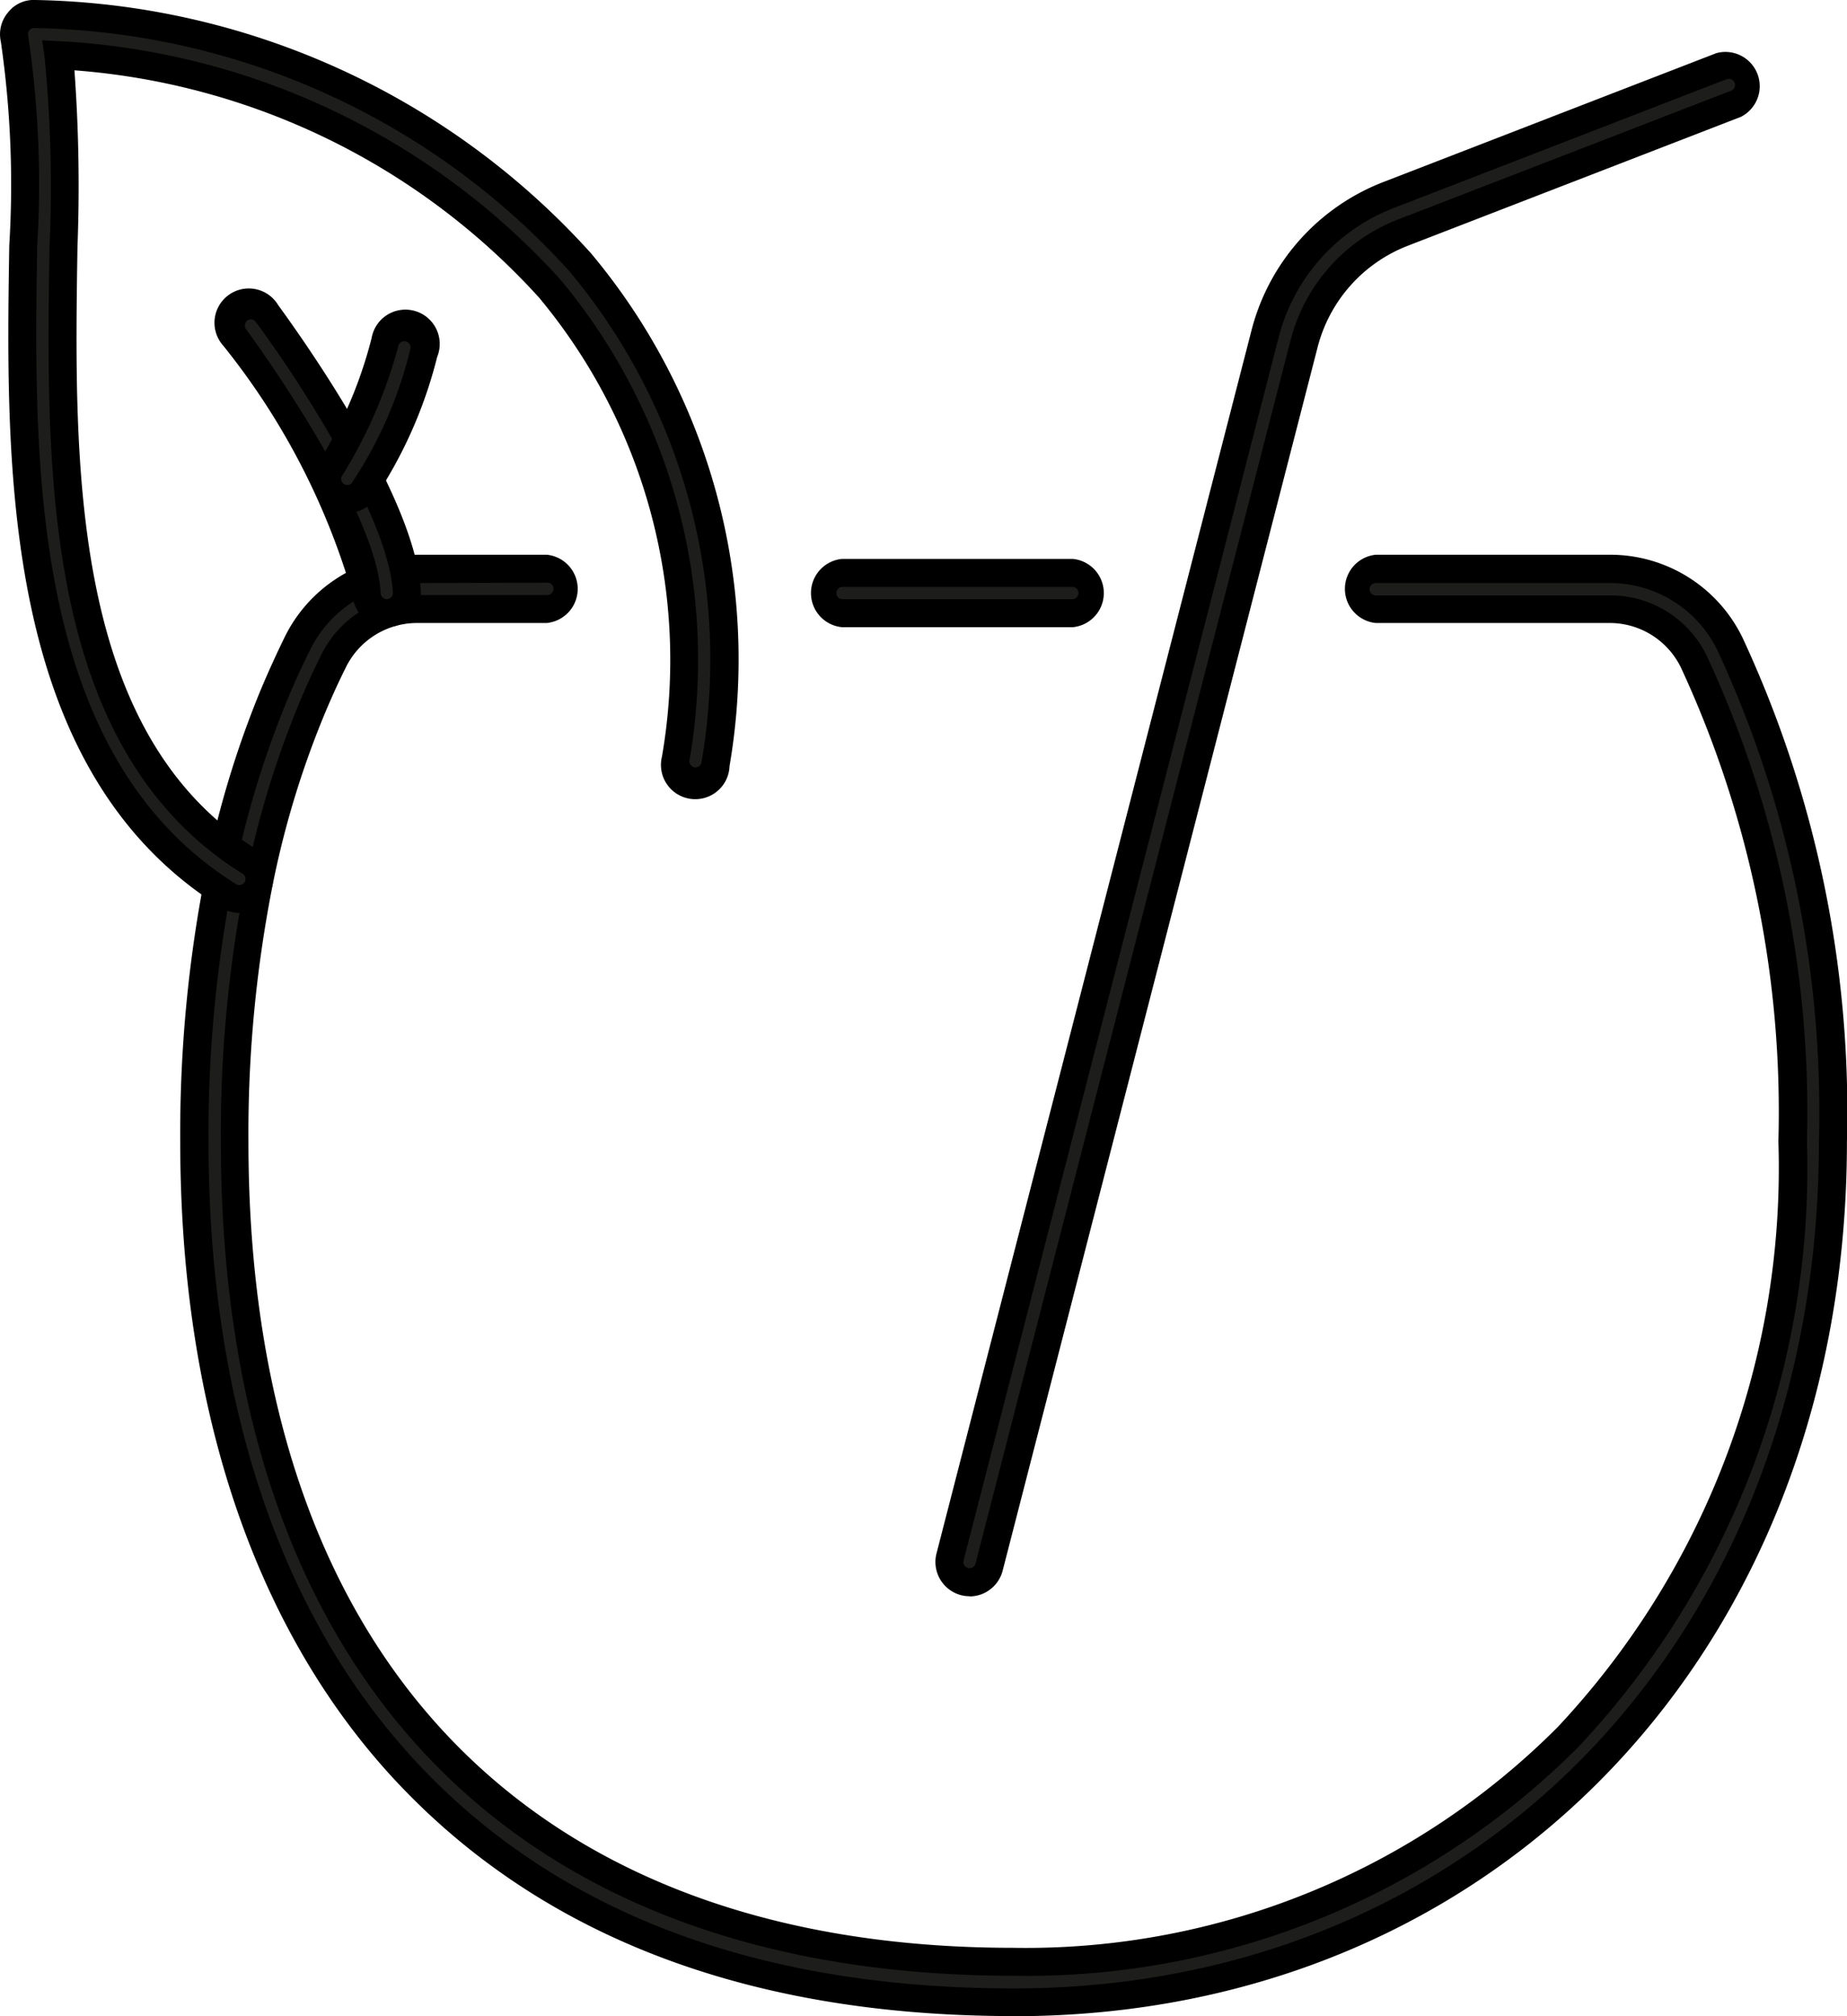
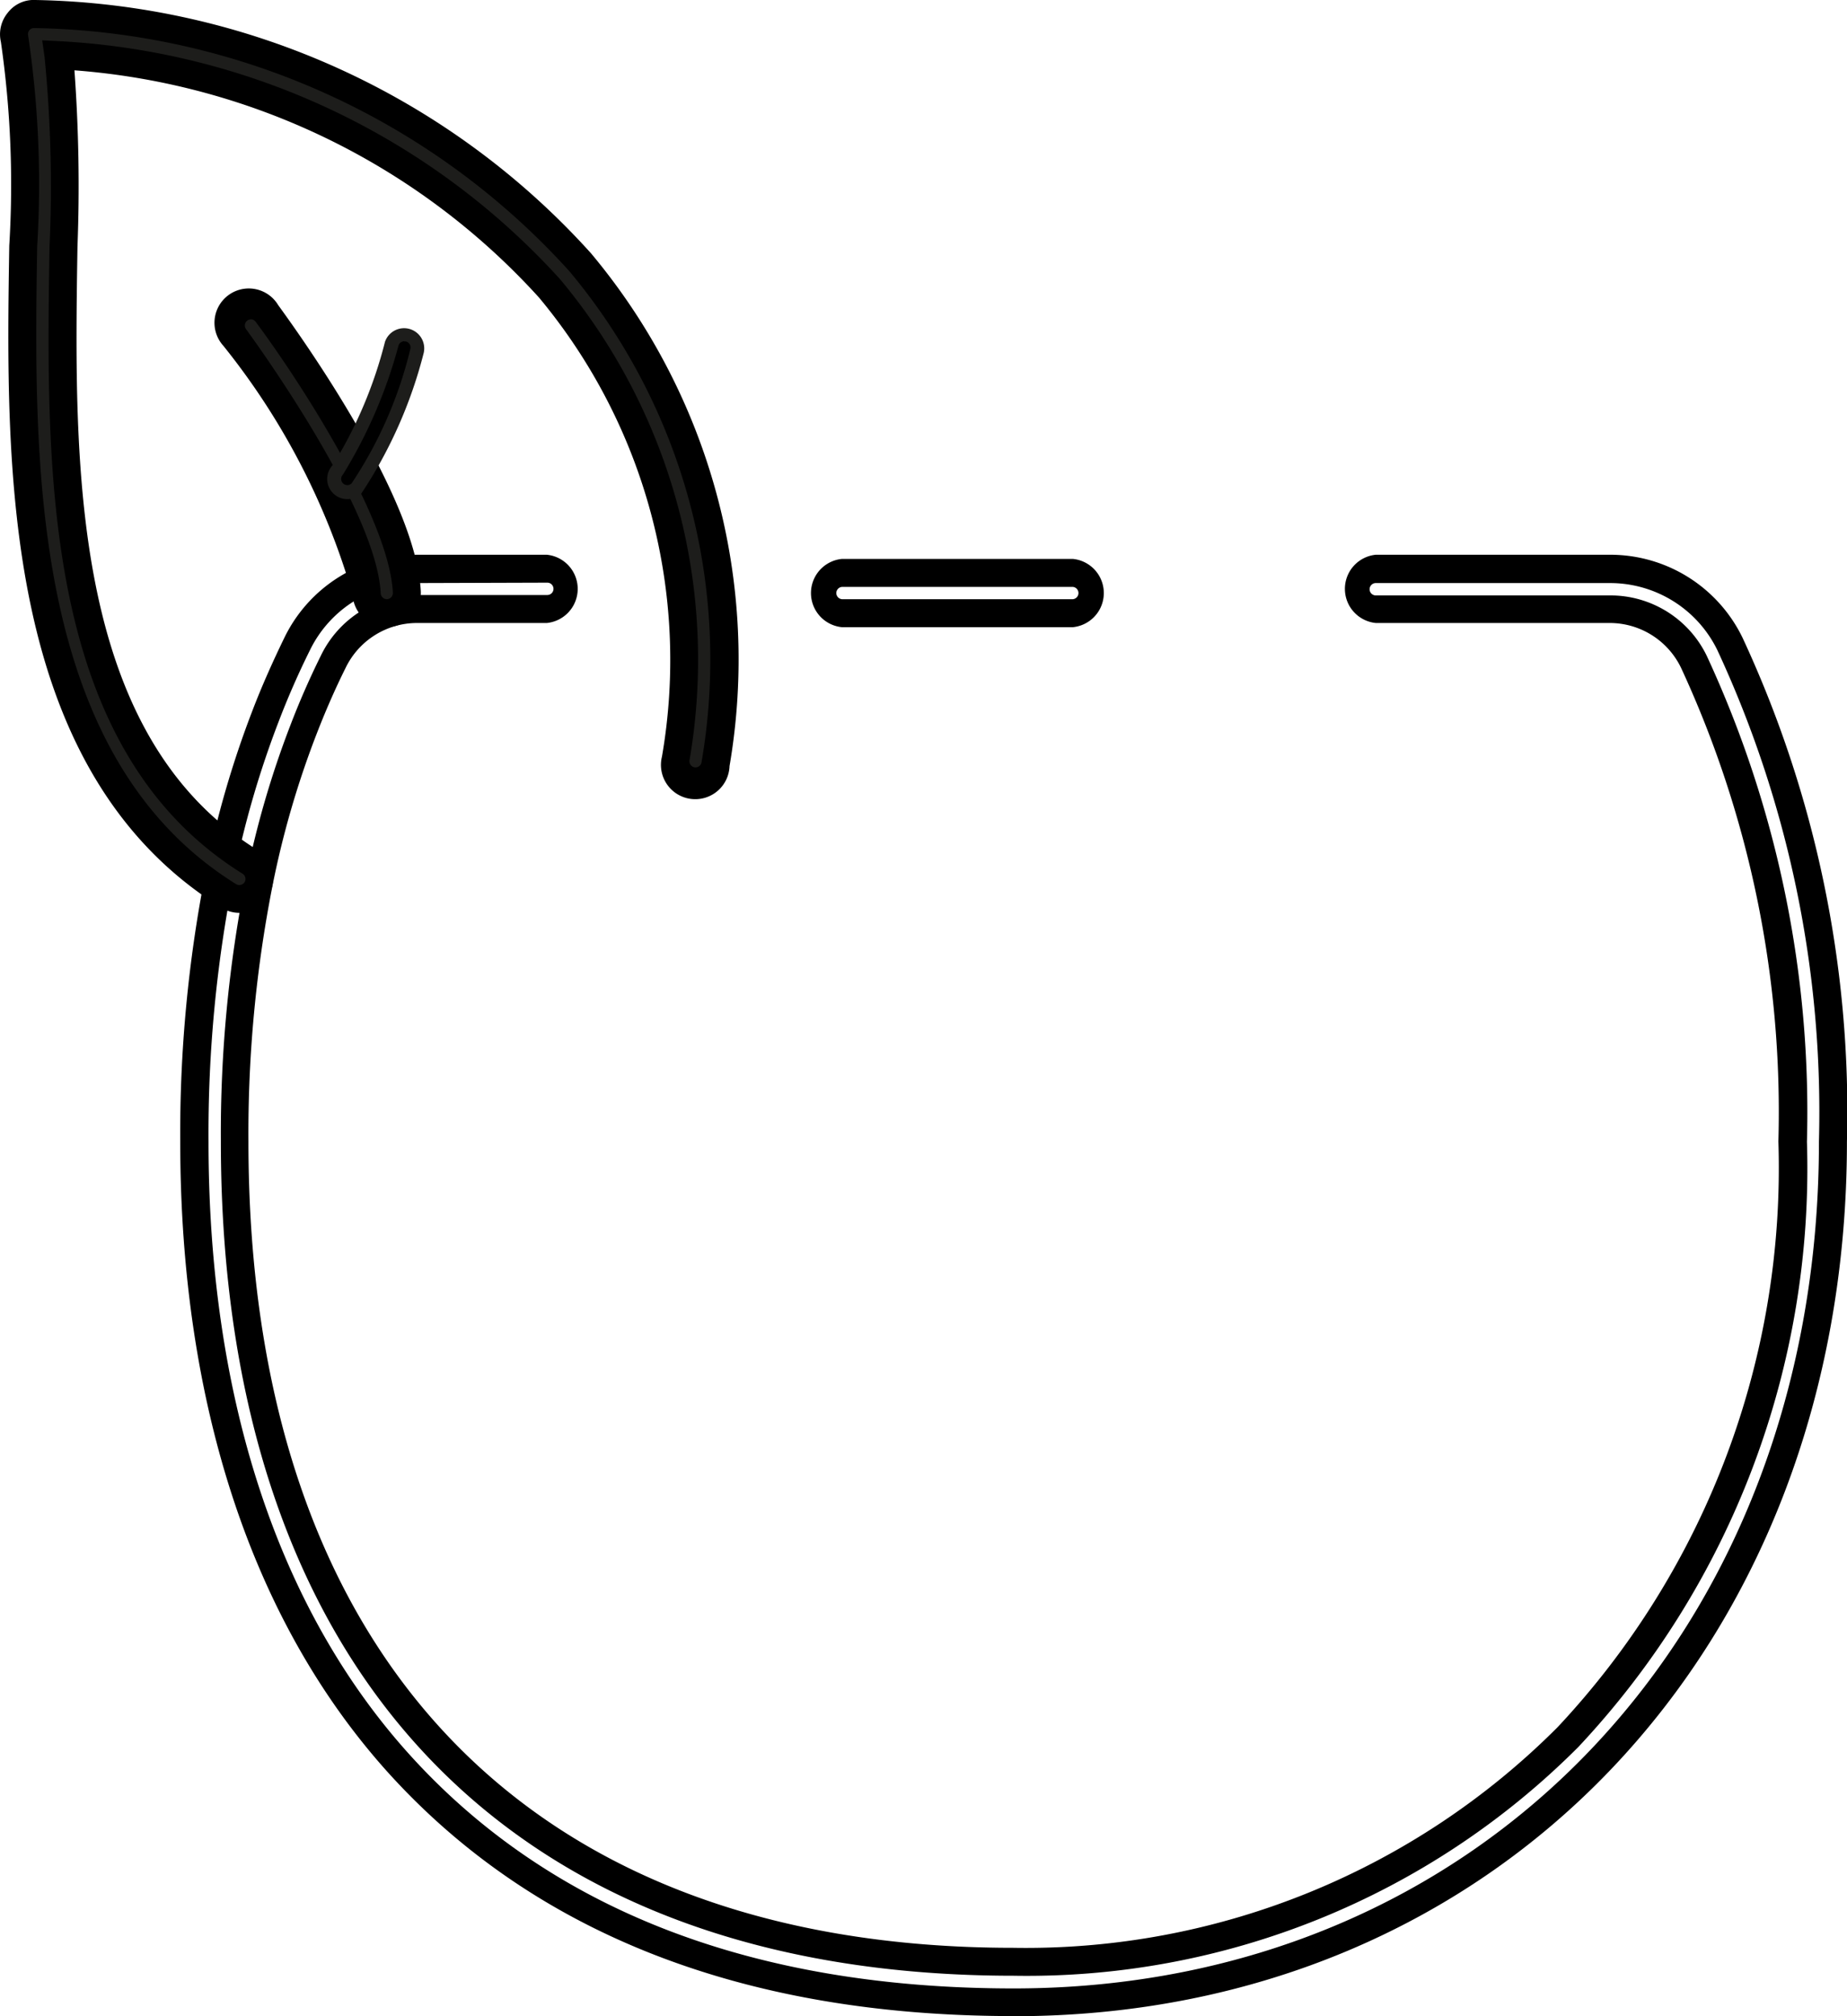
<svg xmlns="http://www.w3.org/2000/svg" id="Group_605" data-name="Group 605" width="26.92" height="29.387" viewBox="0 0 26.92 29.387">
  <defs>
    <clipPath id="clip-path">
      <rect id="Rectangle_311" data-name="Rectangle 311" width="26.92" height="29.387" fill="none" />
    </clipPath>
  </defs>
  <g id="Group_604" data-name="Group 604" clip-path="url(#clip-path)">
-     <path id="Path_1708" data-name="Path 1708" d="M29.327,71.73c-3.851,0-6.861-1.165-8.944-3.462-1.959-2.16-2.995-5.3-2.995-9.083a19.467,19.467,0,0,1,.368-3.892,14.077,14.077,0,0,1,.67-2.313c.137-.358.291-.711.458-1.047a1.942,1.942,0,0,1,1.743-1.1h1.9a.294.294,0,1,1,0,.587h-1.9a1.358,1.358,0,0,0-1.217.77c-.159.32-.306.655-.437,1a13.516,13.516,0,0,0-.643,2.219,18.885,18.885,0,0,0-.356,3.774c0,7.6,4.138,11.958,11.352,11.958a11.146,11.146,0,0,0,8.079-3.277,12.118,12.118,0,0,0,3.275-8.681,15.613,15.613,0,0,0-1.438-6.99,1.357,1.357,0,0,0-1.214-.77H34.6a.294.294,0,1,1,0-.587h3.425a1.94,1.94,0,0,1,1.74,1.1,16.19,16.19,0,0,1,1.5,7.252c0,7.269-5.022,12.545-11.941,12.545" transform="translate(-14.552 -42.547)" fill="#1d1d1b" />
    <path id="Path_1709" data-name="Path 1709" d="M28.281,70.888c-3.911,0-6.971-1.187-9.1-3.529-1.994-2.2-3.048-5.387-3.048-9.22a19.675,19.675,0,0,1,.372-3.933,14.3,14.3,0,0,1,.68-2.346c.139-.364.3-.722.466-1.064a2.145,2.145,0,0,1,1.925-1.209h1.9a.5.5,0,0,1,0,.995h-1.9a1.156,1.156,0,0,0-1.034.657c-.157.315-.3.645-.429.98a13.314,13.314,0,0,0-.634,2.186,18.681,18.681,0,0,0-.352,3.734c0,7.47,4.063,11.754,11.148,11.754a10.942,10.942,0,0,0,7.933-3.216,11.917,11.917,0,0,0,3.218-8.538,15.411,15.411,0,0,0-1.417-6.9,1.154,1.154,0,0,0-1.032-.657H33.558a.5.5,0,0,1,0-.995h3.425A2.143,2.143,0,0,1,38.905,50.8a16.389,16.389,0,0,1,1.52,7.342c0,7.387-5.108,12.748-12.145,12.748M19.581,50a1.739,1.739,0,0,0-1.56.983c-.164.33-.316.676-.451,1.029a13.891,13.891,0,0,0-.661,2.281,19.266,19.266,0,0,0-.364,3.851c0,3.73,1.017,6.824,2.942,8.946,2.043,2.253,5,3.395,8.793,3.395,6.8,0,11.737-5.19,11.737-12.341a15.987,15.987,0,0,0-1.478-7.161A1.738,1.738,0,0,0,36.982,50H33.558a.09.09,0,0,0,0,.18h3.425a1.559,1.559,0,0,1,1.4.883,15.81,15.81,0,0,1,1.459,7.081,12.317,12.317,0,0,1-3.333,8.823A11.347,11.347,0,0,1,28.281,70.3c-7.344,0-11.556-4.433-11.556-12.162a19.077,19.077,0,0,1,.361-3.815,13.692,13.692,0,0,1,.653-2.252c.132-.346.282-.687.444-1.014a1.561,1.561,0,0,1,1.4-.883h1.9a.09.09,0,0,0,0-.18Z" transform="translate(-13.506 -41.501)" />
-     <path id="Path_1710" data-name="Path 1710" d="M77.1,51.793H73.734a.294.294,0,1,1,0-.587H77.1a.294.294,0,0,1,0,.587" transform="translate(-61.463 -42.855)" fill="#1d1d1b" />
    <path id="Path_1711" data-name="Path 1711" d="M76.056,50.951H72.687a.5.5,0,0,1,0-.995h3.368a.5.5,0,0,1,0,.995m-3.368-.587a.09.09,0,0,0,0,.179h3.368a.09.09,0,0,0,0-.179Z" transform="translate(-60.417 -41.809)" />
-     <path id="Path_1712" data-name="Path 1712" d="M85.147,27.913a.294.294,0,0,1-.284-.367L89.456,9.71a2.956,2.956,0,0,1,1.792-2.016l4.857-1.88a.294.294,0,0,1,.212.548L91.46,8.242a2.368,2.368,0,0,0-1.436,1.614L85.431,27.692a.293.293,0,0,1-.284.22" transform="translate(-71.016 -4.85)" fill="#1d1d1b" />
-     <path id="Path_1713" data-name="Path 1713" d="M84.1,27.07a.483.483,0,0,1-.126-.016.5.5,0,0,1-.356-.605L88.211,8.613a3.16,3.16,0,0,1,1.916-2.155l4.857-1.88a.5.5,0,0,1,.359.928l-4.857,1.88a2.164,2.164,0,0,0-1.312,1.475L84.582,26.7a.5.5,0,0,1-.481.373M95.164,4.952a.09.09,0,0,0-.032.006l-4.857,1.88a2.752,2.752,0,0,0-1.668,1.876L84.013,26.55a.09.09,0,0,0,.01.068.09.09,0,0,0,.164-.023L88.78,8.759a2.573,2.573,0,0,1,1.559-1.754L95.2,5.125a.088.088,0,0,0,.05-.047.09.09,0,0,0-.083-.126" transform="translate(-69.969 -3.803)" />
    <path id="Path_1714" data-name="Path 1714" d="M4.536,14.149a.291.291,0,0,1-.155-.044c-3.113-1.933-3.045-6.291-3-9.473a14.636,14.636,0,0,0-.127-3.021.294.294,0,0,1,.058-.251.278.278,0,0,1,.234-.108A10.969,10.969,0,0,1,9.5,4.87a9.022,9.022,0,0,1,1.974,7.317.294.294,0,1,1-.581-.081,8.452,8.452,0,0,0-1.84-6.855A10.339,10.339,0,0,0,1.9,1.852a19.544,19.544,0,0,1,.074,2.789c-.05,3.211-.112,7.207,2.718,8.965a.293.293,0,0,1-.155.543" transform="translate(-1.047 -1.047)" fill="#1d1d1b" />
    <path id="Path_1715" data-name="Path 1715" d="M3.489,13.306a.5.5,0,0,1-.262-.075C.016,11.237.084,6.813.135,3.582A14.55,14.55,0,0,0,.013.611a.494.494,0,0,1,.1-.425A.476.476,0,0,1,.517,0,11.171,11.171,0,0,1,8.612,3.69a9.221,9.221,0,0,1,2.021,7.477.5.5,0,1,1-.985-.138A8.253,8.253,0,0,0,7.855,4.336a10.175,10.175,0,0,0-6.77-3.311A23.2,23.2,0,0,1,1.129,3.6c-.049,3.16-.11,7.092,2.622,8.789a.5.5,0,0,1-.263.92M.494.409A.086.086,0,0,0,.427.442.091.091,0,0,0,.41.518a14.732,14.732,0,0,1,.132,3.07c-.049,3.133-.116,7.424,2.9,9.3a.092.092,0,0,0,.123-.029.09.09,0,0,0-.029-.123C.608,10.914.671,6.854.722,3.592A19.319,19.319,0,0,0,.65.834L.615.588.863.6a10.615,10.615,0,0,1,7.3,3.47,8.651,8.651,0,0,1,1.886,7.015.09.09,0,0,0,.076.1.089.089,0,0,0,.1-.076A8.823,8.823,0,0,0,8.3,3.955,10.758,10.758,0,0,0,.5.409H.494" transform="translate(0 0)" />
    <path id="Path_1716" data-name="Path 1716" d="M22.909,31.781a.293.293,0,0,1-.293-.279c-.05-1-1.405-3.04-1.924-3.74a.293.293,0,1,1,.472-.349c.08.108,1.969,2.674,2.038,4.06a.294.294,0,0,1-.279.308h-.015" transform="translate(-17.27 -22.843)" fill="#1d1d1b" />
    <path id="Path_1717" data-name="Path 1717" d="M21.862,30.939a.5.5,0,0,1-.5-.473,10.371,10.371,0,0,0-1.884-3.629.5.5,0,1,1,.8-.592c.2.277,2.007,2.746,2.078,4.171a.5.5,0,0,1-.472.521Zm-1.981-4.487a.09.09,0,0,0-.072.143c.019.026,1.9,2.581,1.963,3.851a.09.09,0,0,0,.089.085v.2l0-.2a.092.092,0,0,0,.065-.03.089.089,0,0,0,.023-.065c-.053-1.062-1.33-3.047-2-3.949a.088.088,0,0,0-.059-.035h-.013" transform="translate(-16.223 -21.797)" />
    <path id="Path_1718" data-name="Path 1718" d="M29.531,31.757a.294.294,0,0,1-.208-.5,6.394,6.394,0,0,0,.758-1.793.294.294,0,0,1,.564.164,6.672,6.672,0,0,1-.906,2.043.293.293,0,0,1-.208.086" transform="translate(-24.47 -24.481)" fill="#1d1d1b" />
-     <path id="Path_1719" data-name="Path 1719" d="M28.487,30.914a.5.5,0,0,1-.352-.849,6.371,6.371,0,0,0,.707-1.706.5.5,0,1,1,.955.278,6.591,6.591,0,0,1-.958,2.13.494.494,0,0,1-.352.146m.832-2.505a.092.092,0,0,0-.043.011.09.09,0,0,0-.043.053,7.08,7.08,0,0,1-.81,1.88.09.09,0,0,0,.064.153.089.089,0,0,0,.063-.026,6.072,6.072,0,0,0,.855-1.956.09.09,0,0,0-.061-.111.094.094,0,0,0-.025,0" transform="translate(-23.425 -23.435)" />
+     <path id="Path_1719" data-name="Path 1719" d="M28.487,30.914m.832-2.505a.092.092,0,0,0-.043.011.09.09,0,0,0-.043.053,7.08,7.08,0,0,1-.81,1.88.09.09,0,0,0,.064.153.089.089,0,0,0,.063-.026,6.072,6.072,0,0,0,.855-1.956.09.09,0,0,0-.061-.111.094.094,0,0,0-.025,0" transform="translate(-23.425 -23.435)" />
  </g>
</svg>